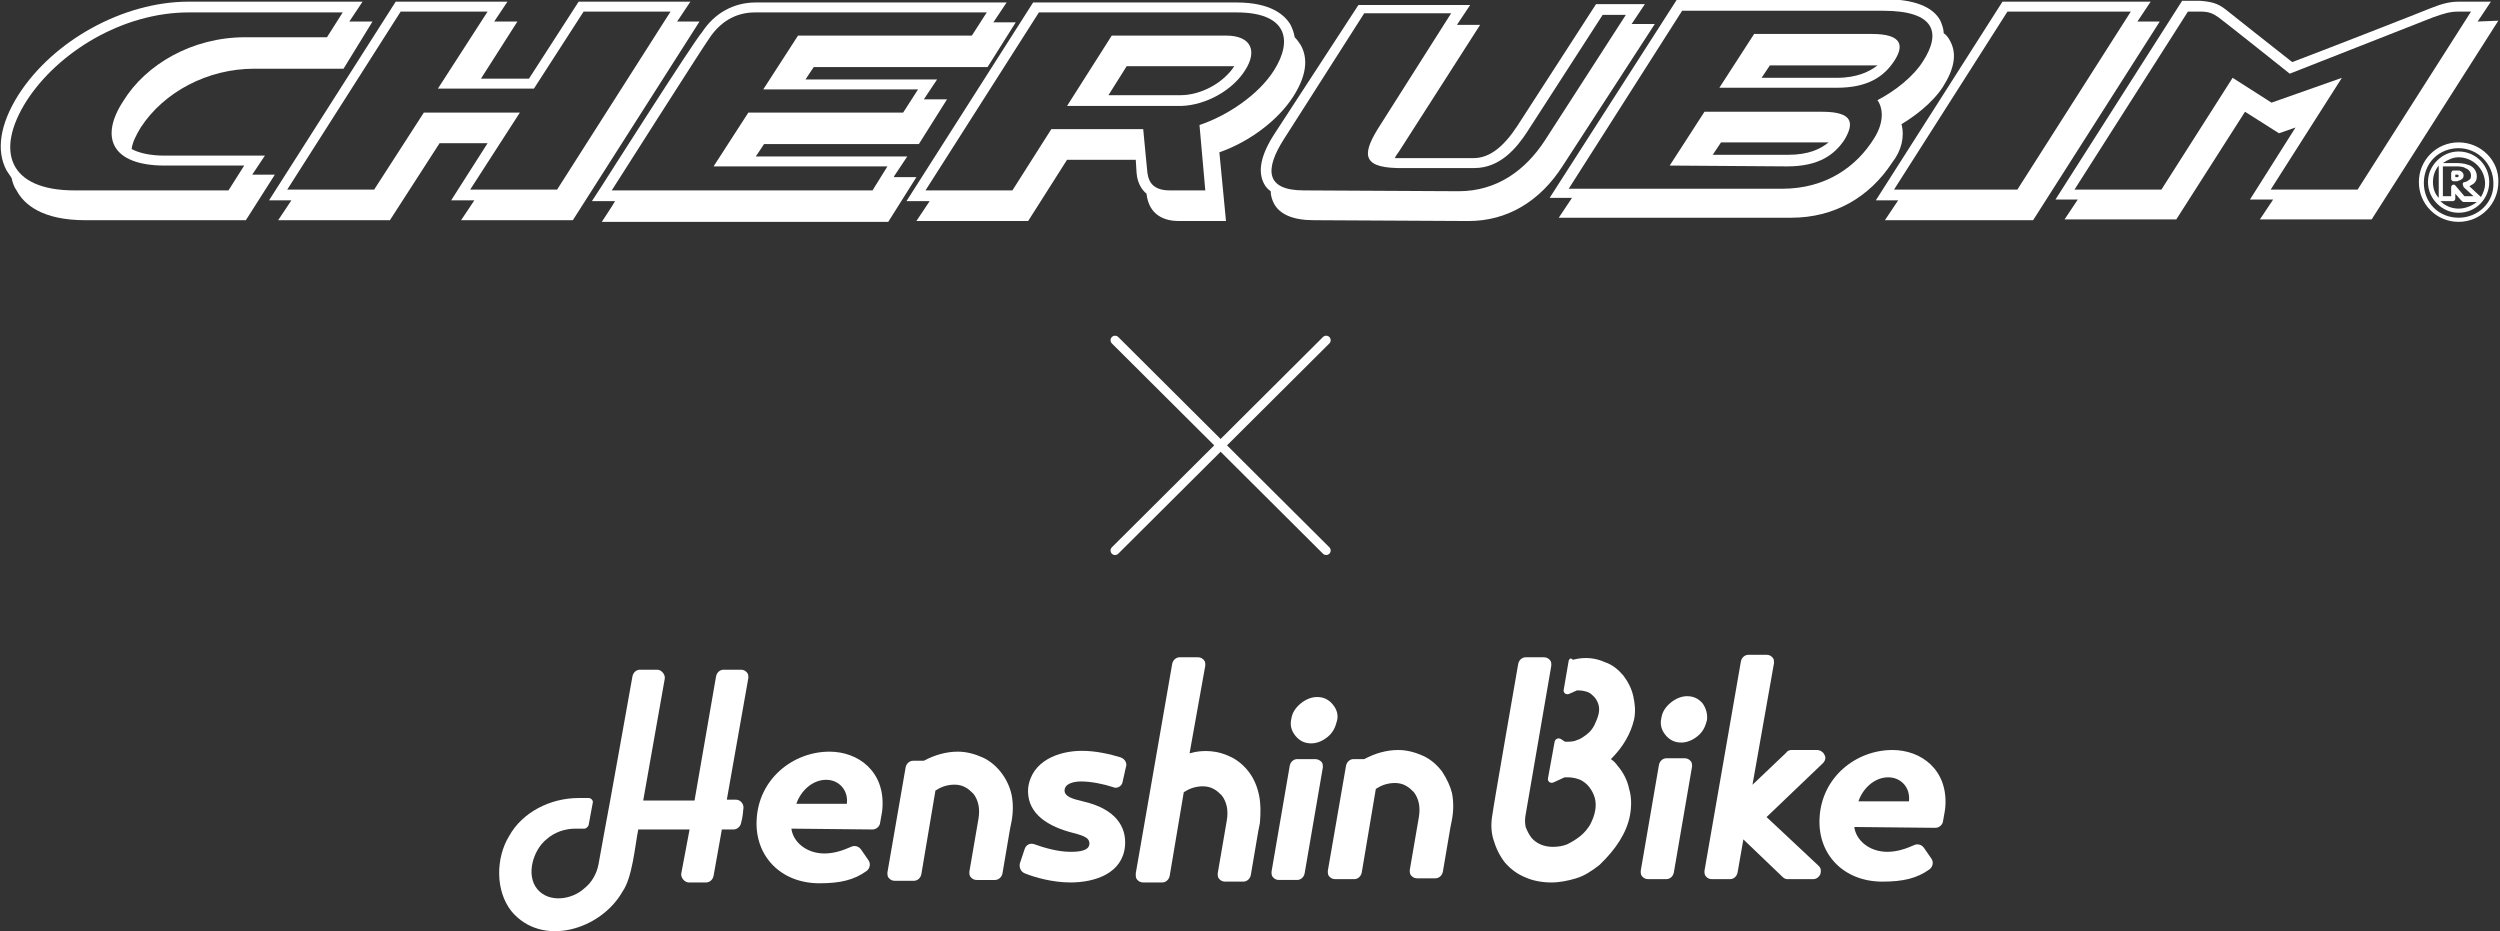
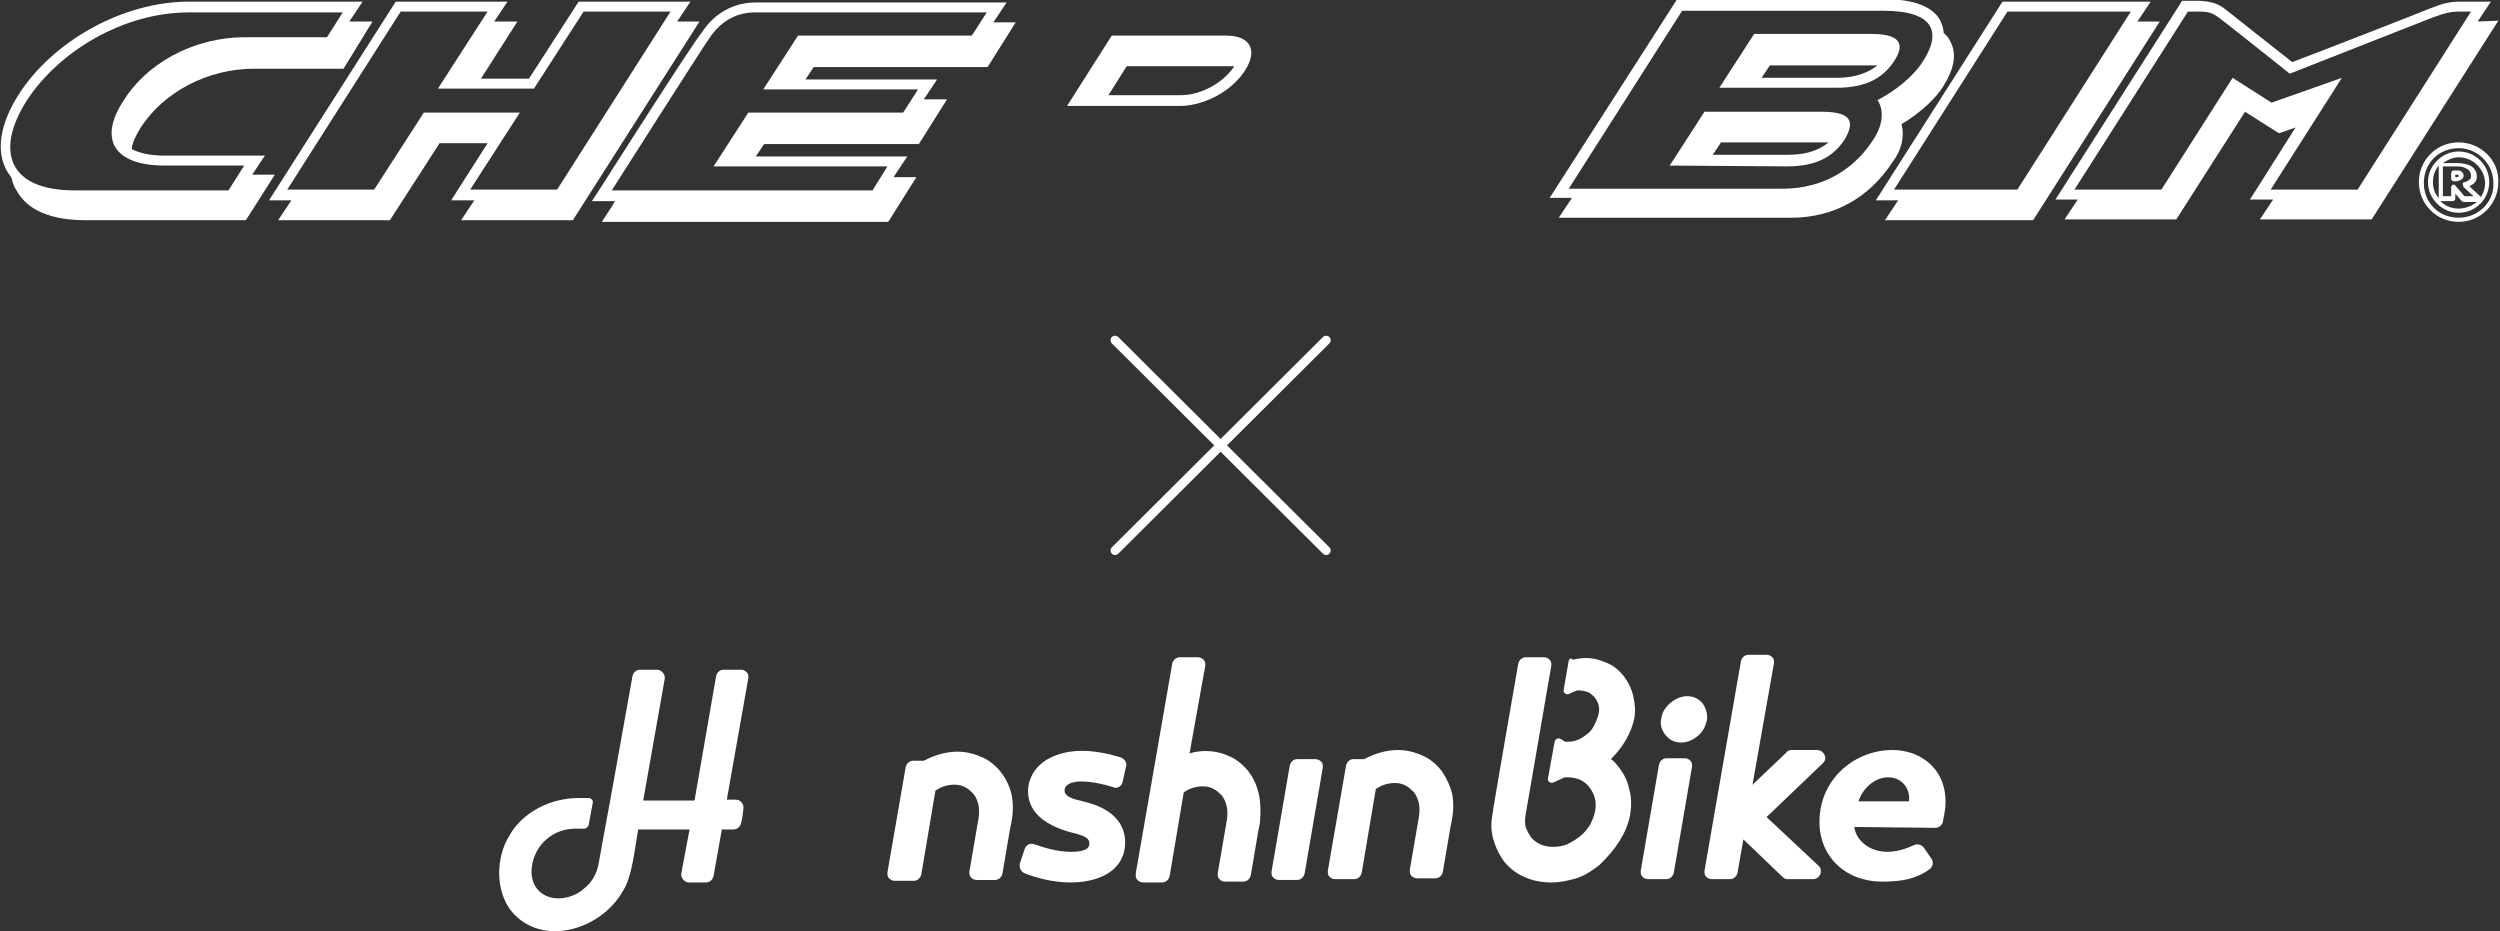
<svg xmlns="http://www.w3.org/2000/svg" version="1.1" id="レイヤー_1" x="0px" y="0px" viewBox="0 0 302 112.5" style="enable-background:new 0 0 302 112.5;" xml:space="preserve">
  <rect x="0" y="0" width="302" height="112.5" fill="#333333" stroke="none" />
  <style type="text/css">
	.st0{fill:#FFFFFF;}
	.st1{fill:none;stroke:#FFFFFF;stroke-width:1.093;stroke-linecap:round;stroke-miterlimit:10;}
</style>
  <g>
    <g>
      <g>
        <path class="st0" d="M213.4,98.7l6.8-6.5c0.3-0.3,0.4-0.7,0.2-1c-0.1-0.3-0.5-0.6-0.9-0.6l-3.1,0c-0.2,0-0.5,0.1-0.6,0.3     l-4.1,3.9l2.6-14.7c0-0.3,0-0.5-0.2-0.7c-0.2-0.2-0.4-0.3-0.7-0.3l-2.2,0c-0.4,0-0.8,0.3-0.9,0.8l-4.4,25.3c0,0.3,0,0.5,0.2,0.7     c0.2,0.2,0.4,0.3,0.7,0.3l2.2,0c0.4,0,0.8-0.3,0.9-0.8l0.7-4l4.7,4.5c0.2,0.2,0.4,0.3,0.6,0.3l3.1,0c0.4,0,0.7-0.2,0.9-0.6     c0.1-0.4,0.1-0.7-0.2-1L213.4,98.7z" />
        <g>
          <path class="st0" d="M203.5,91.6l-2.2,0c-0.4,0-0.8,0.3-0.9,0.8l-2.2,12.8c0,0.3,0,0.5,0.2,0.7c0.2,0.2,0.4,0.3,0.7,0.3l2.2,0      c0.4,0,0.8-0.3,0.9-0.8l2.2-12.8c0-0.3,0-0.5-0.2-0.7C204,91.7,203.8,91.6,203.5,91.6z" />
          <path class="st0" d="M205.7,85c-0.5-0.6-1.1-0.9-1.9-0.9c-0.7,0-1.4,0.3-2,0.8c-0.6,0.5-1,1.1-1.1,1.8c-0.2,0.8,0,1.5,0.5,2.1      c0.5,0.6,1.1,0.9,1.9,0.9c0.7,0,1.4-0.3,2-0.8c0.6-0.5,0.9-1.1,1.1-1.9C206.3,86.3,206.1,85.6,205.7,85z" />
        </g>
        <path class="st0" d="M189.5,79.8l-0.6,3.5c-0.1,0.4,0.3,0.7,0.7,0.5l0.9-0.4c0.1,0,0.1,0,0.2,0c0.4,0,0.8,0.1,1.1,0.2     c0.3,0.1,0.6,0.4,0.8,0.6c0.5,0.6,0.7,1.3,0.5,2.1c-0.1,0.4-0.3,0.9-0.5,1.3c-0.2,0.4-0.5,0.8-0.9,1.1c-0.4,0.3-0.8,0.6-1.2,0.7     c-0.4,0.2-0.9,0.2-1.3,0.2c-0.1,0-0.2,0-0.3-0.1l-0.3-0.2c-0.3-0.2-0.7-0.1-0.8,0.3l-0.8,4.4c-0.1,0.4,0.3,0.7,0.7,0.5l1.3-0.6     c0,0,0.1,0,0.2,0c0.1,0,0.1,0,0.2,0c0.5,0,1,0.1,1.5,0.3c0.4,0.2,0.8,0.5,1.1,0.9c0.6,0.8,0.9,1.7,0.7,2.8     c-0.1,0.6-0.3,1.1-0.6,1.7c-0.3,0.5-0.7,1-1.2,1.4c-0.5,0.4-1,0.7-1.6,1c-0.5,0.2-1.1,0.3-1.7,0.3c-1.1,0-2-0.4-2.6-1.1     c-0.3-0.4-0.5-0.8-0.7-1.3c-0.1-0.5-0.1-1,0-1.5c0.1-0.6,3.1-18,3.1-18c0-0.3,0-0.5-0.2-0.7c-0.2-0.2-0.4-0.3-0.7-0.3l-2.2,0     c-0.4,0-0.8,0.3-0.9,0.8c0,0-3.1,17.8-3.1,18.1c-0.2,1.1-0.2,2.1,0.1,3.1c0.3,1,0.7,1.9,1.4,2.8c0.7,0.8,1.5,1.4,2.5,1.8     c0.9,0.4,2,0.6,3.1,0.6c1,0,2-0.2,3-0.5c1-0.3,1.9-0.9,2.8-1.6c2-1.9,3.3-3.9,3.7-6c0.2-1.1,0.2-2.2-0.1-3.2     c-0.2-1-0.7-2-1.4-2.8c-0.2-0.3-0.5-0.6-0.8-0.8c1.5-1.5,2.4-3.1,2.8-4.8c0.2-1,0.1-1.9-0.1-2.8c-0.2-0.9-0.6-1.7-1.2-2.5l0,0     c-0.6-0.7-1.3-1.3-2.2-1.6c-1.1-0.5-2.4-0.7-3.9-0.3C189.7,79.4,189.6,79.6,189.5,79.8" />
        <path class="st0" d="M224,99.9c0.2,1.6,1.8,3,4,3c1.2,0,2.3-0.4,3.2-0.8c0.4-0.2,0.9-0.1,1.2,0.3l0.9,1.3c0.3,0.4,0.2,1-0.2,1.3     c-1.5,1.1-3.2,1.5-5.7,1.5c-4.7,0-7.8-3.3-7.6-7.6c0.2-5,4.4-8.3,8.8-8.3c3.5,0,6.7,2.4,6.4,6.8c0,0.4-0.2,1.2-0.3,1.9     c-0.1,0.4-0.5,0.7-0.9,0.7L224,99.9z M230.6,96.8c0.2-1.7-1-2.9-2.5-2.9c-1.7,0-3.1,1.4-3.6,2.9L230.6,96.8z" />
      </g>
      <g>
        <path class="st0" d="M121,93.4c-0.6-0.8-1.4-1.5-2.3-1.9c-0.9-0.4-1.9-0.7-3-0.7c-1.4,0-2.8,0.4-4.1,1.1l-1.3,0     c-0.4,0-0.8,0.3-0.9,0.8l-2.2,12.7c0,0.3,0,0.5,0.2,0.7c0.2,0.2,0.4,0.3,0.7,0.3l2.3,0c0.4,0,0.8-0.3,0.9-0.8l1.7-10.1     c0.3-0.2,0.7-0.4,1-0.5c0.9-0.3,1.9-0.3,2.6,0.1c0.4,0.2,0.7,0.5,1,0.8c0.6,0.8,0.8,1.8,0.6,3l-1.1,6.4c0,0.3,0,0.5,0.2,0.7     c0.2,0.2,0.4,0.3,0.7,0.3l2.2,0c0.4,0,0.8-0.3,0.9-0.8l0.9-5.3l0.2-1c0.2-1.1,0.2-2.2,0-3.2C122,95.1,121.6,94.2,121,93.4z" />
        <path class="st0" d="M174.2,93.2c-0.6-0.8-1.4-1.5-2.3-1.9c-0.9-0.4-1.9-0.7-3-0.7c-1.4,0-2.8,0.4-4.1,1.1l-1.3,0     c-0.4,0-0.8,0.3-0.9,0.8l-2.2,12.7c0,0.3,0,0.5,0.2,0.7c0.2,0.2,0.4,0.3,0.7,0.3l2.3,0c0.4,0,0.8-0.3,0.9-0.8l1.7-10.1     c0.3-0.2,0.7-0.4,1-0.5c0.9-0.3,1.9-0.3,2.6,0.1c0.4,0.2,0.7,0.5,1,0.8c0.6,0.8,0.8,1.8,0.6,3l-1.1,6.4c0,0.3,0,0.5,0.2,0.7     c0.2,0.2,0.4,0.3,0.7,0.3l2.2,0c0.4,0,0.8-0.3,0.9-0.8l0.9-5.3l0.2-1c0.2-1.1,0.2-2.2,0-3.2C175.2,95,174.8,94.1,174.2,93.2z" />
        <path class="st0" d="M152.1,96.1c-0.2-1-0.6-2-1.2-2.8c-0.6-0.8-1.4-1.5-2.3-1.9c-1.4-0.7-3.2-0.9-4.9-0.4l1.9-10.6     c0-0.3,0-0.5-0.2-0.7c-0.2-0.2-0.4-0.3-0.7-0.3l-2.2,0c-0.4,0-0.8,0.3-0.9,0.8l-4.4,25.3c0,0,0,0,0,0.1c0,0.3,0,0.5,0.2,0.7     c0.2,0.2,0.4,0.3,0.7,0.3l2.3,0c0.4,0,0.8-0.3,0.9-0.8l1.7-10.1c0.3-0.2,0.7-0.4,1-0.5c0.9-0.3,1.9-0.3,2.6,0.1     c0.4,0.2,0.7,0.5,1,0.8c0.6,0.8,0.8,1.8,0.6,3l-1.1,6.4c0,0.3,0,0.5,0.2,0.7c0.2,0.2,0.4,0.3,0.7,0.3l2.2,0     c0.4,0,0.8-0.3,0.9-0.8l0.9-5.3l0.2-1C152.3,98.1,152.3,97.1,152.1,96.1L152.1,96.1z" />
        <g>
          <path class="st0" d="M158.9,91.7l-2.2,0c-0.4,0-0.8,0.3-0.9,0.8l-2.2,12.8c0,0.3,0,0.5,0.2,0.7c0.2,0.2,0.4,0.3,0.7,0.3l2.2,0      c0.4,0,0.8-0.3,0.9-0.8l2.2-12.8c0-0.3,0-0.5-0.2-0.7C159.4,91.8,159.1,91.7,158.9,91.7z" />
-           <path class="st0" d="M161,85.1c-0.5-0.6-1.1-0.9-1.9-0.9c-0.7,0-1.4,0.3-2,0.8c-0.6,0.5-1,1.1-1.1,1.8c-0.2,0.8,0,1.5,0.5,2.1      c0.5,0.6,1.1,0.9,1.9,0.9c0.7,0,1.4-0.3,2-0.8c0.6-0.5,0.9-1.1,1.1-1.9C161.7,86.4,161.5,85.7,161,85.1z" />
        </g>
-         <path class="st0" d="M95.6,100.1c0.2,1.6,1.8,3,4,3c1.2,0,2.3-0.4,3.2-0.8c0.4-0.2,0.9-0.1,1.2,0.3l0.9,1.3     c0.3,0.4,0.2,1-0.2,1.3c-1.5,1.1-3.2,1.5-5.7,1.5c-4.7,0-7.8-3.3-7.6-7.6c0.2-5,4.4-8.3,8.8-8.3c3.5,0,6.7,2.4,6.4,6.8     c0,0.4-0.2,1.2-0.3,1.9c-0.1,0.4-0.5,0.7-0.9,0.7L95.6,100.1z M102.3,97.1c0.2-1.7-1-2.9-2.5-2.9c-1.7,0-3.1,1.4-3.6,2.9     L102.3,97.1z" />
        <path class="st0" d="M135.6,94.5c-0.1,0.5-0.7,0.8-1.1,0.6c-1.2-0.4-2.7-0.7-3.9-0.7c-1,0-2,0.3-2,1.1c0,0.7,0.9,1,2.2,1.3     c4,0.9,5.3,3.1,5.1,5.4c-0.3,3.3-3.6,4.4-6.6,4.4c-2.1,0-4.3-0.6-5.5-1.1c-0.5-0.2-0.7-0.7-0.6-1.2l0.6-1.8     c0.2-0.5,0.7-0.7,1.2-0.5c1.1,0.4,2.8,0.9,4.3,0.9c1,0,2.3-0.1,2.3-1c0-0.8-0.9-1-2.4-1.4c-3.2-0.9-5.2-2.6-5-5.3     c0.4-3.3,3.7-4.5,6.5-4.5c1.7,0,3.4,0.4,4.7,0.8c0.5,0.2,0.8,0.7,0.6,1.2L135.6,94.5z" />
        <path class="st0" d="M73.1,100l-0.8,4.4c-0.2,1.1-0.8,2.2-1.7,2.9c-1.5,1.4-4.3,1.8-5.7,0.1c-1.4-1.7-0.5-4.7,1.1-6     c1-0.9,2.3-1.3,3.5-1.3l1.1,0c0.2,0,0.4-0.2,0.5-0.4l0.5-2.7c0.1-0.3-0.2-0.6-0.5-0.6c0,0-0.8,0-1.2,0c-3.4,0-6.8,1.7-8.4,4.6     c-1.6,2.6-1.7,6.6,0.3,9.1c3.7,4.4,10.8,2.2,13.4-2.4c1.2-1.7,1.5-5.5,1.9-7.5c0,0,6.2,0,6.2,0l-1,5.3c-0.1,0.5,0.4,1.1,0.9,1.1     l2.1,0c0.4,0,0.8-0.3,0.9-0.8l1-5.6l1.4,0c0.4,0,0.8-0.3,0.9-0.7c0.2-0.6,0.3-1.7,0.3-1.8c0.1-0.5-0.3-1.1-0.9-1.1l-1.1,0     l2.6-14.7c0-0.3,0-0.5-0.2-0.7c-0.2-0.2-0.4-0.3-0.7-0.3l-2.1,0c-0.4,0-0.8,0.3-0.9,0.8l-2.6,15l-6.2,0l2.6-14.7     c0.1-0.5-0.4-1.1-0.9-1.1l-2.1,0c-0.4,0-0.8,0.3-0.9,0.8C76,83.9,73.5,98,73.1,100z" />
      </g>
    </g>
  </g>
  <g>
    <line class="st1" x1="160.2" y1="66.5" x2="134.7" y2="41.1" />
    <line class="st1" x1="134.7" y1="66.5" x2="160.2" y2="41.1" />
  </g>
  <g>
    <path class="st0" d="M297,17.2c-1.3,0-2.5,0.5-3.4,1.4c-0.9,0.9-1.4,2.1-1.4,3.4c0,1.3,0.5,2.5,1.4,3.4c0.9,0.9,2.1,1.4,3.4,1.4   c2.7,0,4.8-2.2,4.8-4.8C301.9,19.4,299.7,17.2,297,17.2z M297,26.3L297,26.3c-1.1,0-2.2-0.4-3-1.2c-0.8-0.8-1.2-1.9-1.2-3   c0-1.1,0.4-2.2,1.2-3c0.8-0.8,1.9-1.2,3-1.2c2.3,0,4.2,1.9,4.2,4.2C301.3,24.4,299.4,26.3,297,26.3z" />
    <path class="st0" d="M297,18.3c-1,0-1.9,0.4-2.6,1.1c-0.7,0.7-1.1,1.6-1.1,2.6c0,1,0.4,1.9,1.1,2.6c0.7,0.7,1.6,1.1,2.6,1.1h0   c2.1,0,3.7-1.7,3.7-3.7C300.7,20,299.1,18.3,297,18.3z M293.9,22c0-0.7,0.2-1.4,0.7-2l0,3.9c0,0,0,0,0,0   C294.1,23.4,293.9,22.7,293.9,22z M297,25.2l0,0.3L297,25.2c-0.8,0-1.6-0.3-2.2-0.9c0,0,0,0,0.1,0h1.4c0,0,0,0,0,0   c0.2,0,0.3-0.2,0.3-0.3v-0.6l0.7,0.8c0.1,0.1,0.2,0.2,0.3,0.2h1.6C298.7,24.8,297.9,25.2,297,25.2z M297.6,22.6l1.2,1.1l-1.1,0   l-1.1-1.3c-0.1-0.1-0.2-0.1-0.2-0.1c-0.2,0-0.3,0.2-0.3,0.3v1.1h-1l0-3.6l1.5,0h0.1c0.2,0,0.8,0,1.1,0.2c0.3,0.1,0.7,0.4,0.7,0.9   c0,0.3-0.1,0.5-0.2,0.5c0,0,0,0,0,0c-0.2,0.2-0.5,0.3-0.6,0.3c-0.1,0-0.2,0.1-0.2,0.2C297.5,22.4,297.6,22.5,297.6,22.6z    M299.7,23.8l-1.4-1.3c0.2-0.1,0.3-0.2,0.5-0.3c0.1-0.1,0.4-0.3,0.4-0.9c0-0.8-0.6-1.3-1.1-1.4c-0.5-0.2-1.2-0.2-1.3-0.2l-0.1,0   l-1.6,0c0.6-0.4,1.2-0.7,1.9-0.7c1.7,0,3.2,1.4,3.2,3.2C300.2,22.7,300,23.3,299.7,23.8z" />
    <path class="st0" d="M297.1,20.6c-0.1,0-0.3,0-0.7,0c-0.1,0-0.2,0-0.2,0.1c-0.1,0.1-0.1,0.2-0.1,0.2l0,0.7c0,0.2,0.2,0.3,0.3,0.3h0   c0,0,0.1,0,0.1,0c0.3,0,0.5,0,0.5-0.1l0.1,0c0.2-0.1,0.5-0.2,0.5-0.6C297.6,20.9,297.4,20.7,297.1,20.6z M296.9,21.4L296.9,21.4   c-0.1,0-0.2,0-0.3,0l0-0.3c0.1,0,0.3,0,0.3,0c0.1,0,0.1,0.1,0.1,0.2C297,21.3,297,21.3,296.9,21.4z" />
    <path class="st0" d="M258.2,2.6l1.6-2.4h-17.9l-15.3,24h2.7l-1.6,2.4l17.9,0l15.3-24H258.2z M243.7,22.9l-14.9,0l13.7-21.5h14.9   L243.7,22.9z" />
    <path class="st0" d="M81.8,2.6l1.6-2.4l-13.5,0l-6,9.3l-5.8,0l4.4-6.9h-2.8l1.6-2.4l-13.5,0l-15.3,24h2.7l-1.6,2.4h13.5l6-9.3h5.8   l-4.4,6.9l2.8,0l-1.6,2.4h13.5l15.3-24L81.8,2.6z M67.3,22.9l-10.5,0l6-9.3l-11.6,0l-6,9.3l-10.5,0L48.4,1.4l10.5,0l-6,9.3l11.6,0   l6-9.3l10.5,0L67.3,22.9z" />
    <path class="st0" d="M108,21.3l1.6-2.4l-18.3,0l1-1.5l18.7,0l3.4-5.4l-2.8,0l1.6-2.4l-15.9,0l1-1.5l21,0l3.4-5.4h-2.3   c0,0-0.2,0-0.4,0l1.6-2.4l-30.3,0c-2.7,0-5,1.3-6.5,3.6C83.8,5,72.8,22.3,72.8,22.3l-1.3,2l2.8,0c-0.2,0.3-0.3,0.5-0.3,0.5l-1.3,2   l34.6,0l3.4-5.4H108z M105.4,23l-31.5,0c0,0,11-17.3,11.8-18.4c1.2-1.8,3-3.1,5.5-3.1c0.7,0,28,0,28,0l-1.8,2.8l-21,0l-4.2,6.5   l18.7,0l-1.8,2.8l-18.7,0l-4.2,6.5l21,0L105.4,23z" />
-     <path class="st0" d="M199.9,2.9l-2.8,0l1.6-2.4l-5.9,0l-9.5,14.7c-1.7,2.6-3.4,3.9-5.3,3.9l-9.3,0c-0.1,0-0.2,0-0.2,0   c0.1-0.3,0.3-0.5,0.5-0.8l9.8-15.3l-2.8,0l1.6-2.4l-13.5,0L154,16.1c-1.7,2.6-2.1,4.6-1.3,6.1c0.2,0.4,0.5,0.7,0.8,0.9   c0,0.6,0.2,1.1,0.4,1.5c0.7,1.3,2.3,2,4.8,2l18.7,0.1h0c4.6,0,8.6-2.3,11.4-6.7L199.9,2.9z M176.2,23.1L157.5,23   c-4.7,0-4.7-2.6-2.4-6.2l9.7-15.2l10.5,0L166.8,15c-2.2,3.4-2.5,5.2,2,5.3l9.3,0c3.1,0,5.1-2.4,6.4-4.4l9.1-14.1l2.8,0l-9.8,15.2   l0,0C184.3,20.5,180.9,23.1,176.2,23.1z" />
    <path class="st0" d="M220.1,13.5l-14.2,0l-4.2,6.5l14.2,0.1c3.8,0,5.7-1.4,6.9-3.2C224,14.9,223.9,13.5,220.1,13.5z M216,18.7   l-9.1,0l1-1.5l13,0C219.9,18,218.5,18.7,216,18.7z" />
    <path class="st0" d="M228.8,7.4c1.2-1.8,1.1-3.3-2.7-3.3l-14.2,0l-4.2,6.5l14.2,0C225.7,10.6,227.6,9.2,228.8,7.4z M221.9,9.4   l-9.1,0l1-1.5l13,0C225.9,8.6,224.4,9.4,221.9,9.4z" />
    <path class="st0" d="M229.7,15c1.5-0.9,3.7-2.5,5-4.5c1.4-2.2,1.7-4,0.9-5.5c-0.2-0.4-0.4-0.7-0.8-1c0-0.5-0.2-1-0.4-1.5   c-0.9-1.7-3.2-2.6-6.8-2.6l-25,0l-15.4,24l2.7,0l-1.6,2.4l28.1,0c5.1,0,9.4-2.4,12.2-6.7C229.7,18.2,230.1,16.5,229.7,15z    M226.4,16.7c-2.1,3.4-5.8,6.1-11.1,6.1l-25.8,0l13.7-21.5l24.3,0c6.3,0,7,2.7,4.8,6.1c-1.2,1.9-3.4,3.6-5.5,4.7   C227.5,13.1,227.6,14.8,226.4,16.7z" />
    <path class="st0" d="M150.4,8.5c1.5-2.3,0.8-4.2-2.3-4.2l-13.8,0l-5.4,8.5l13.8,0C145.7,12.7,148.9,10.9,150.4,8.5z M142.6,11.5   l-8.7,0l2.2-3.5l13,0C147.8,10,145.1,11.5,142.6,11.5z" />
-     <path class="st0" d="M156.2,11.7c2-3.1,1.6-5.1,0.9-6.3c-0.2-0.3-0.4-0.6-0.7-0.9c-0.1-0.6-0.3-1.1-0.5-1.5   c-0.7-1.2-2.4-2.7-6.5-2.7l-24.6,0l-15.3,24l2.8,0l-1.6,2.4l13.5,0l4.7-7.4l8.3,0l0.1,1.6c0.1,1.2,0.6,2,1.2,2.5   c0.3,2.7,2.3,3.3,3.9,3.3l2.8,0l2.9,0l-0.8-8.3C151,17.1,154.4,14.5,156.2,11.7z M144.1,23l-2.8,0c-2.4,0-2.6-1.5-2.7-2.2   c-0.1-0.8-0.3-3.3-0.5-5.2l-11.1,0l-4.7,7.4l-10.5,0l13.7-21.5l23.9,0c5.9,0,6.9,3.2,4.5,7c-1.9,3-5.7,5.5-9,6.6l0.7,7.9   C145.6,23,145,23,144.1,23z" />
    <path class="st0" d="M299.3,2.6l1.6-2.4l-3.8,0c-1.1,0-2,0.2-3.5,0.8c-1.2,0.5-13.5,5.3-16.7,6.5c-1.9-1.5-7.5-5.9-8.1-6.4   c-0.9-0.7-1.7-0.9-3-1l-2.2,0l-15.3,24h2.7l-1.6,2.4l13.5,0l8.3-13l4.1,2.6l2-0.7l-5.5,8.7h2.8l-1.6,2.4h13.5l15.3-24L299.3,2.6z    M284.8,22.9h-10.5l8.6-13.5l-8.5,3l-4.7-3l-8.6,13.5l-10.5,0l13.7-21.5l1.5,0c1,0,1.5,0.2,2.2,0.7c0.7,0.5,8.6,6.8,8.6,6.8   s16-6.3,17.3-6.8c1.4-0.5,2.1-0.7,3.1-0.7l1.5,0L284.8,22.9z" />
    <path class="st0" d="M30.4,21.2l1.6-2.4l-12.1,0c-1.7,0-3.1-0.3-4-0.8c0.1-0.8,0.5-1.6,1.1-2.6c2.8-4.3,8.1-7.1,13.7-7.1l10.8,0   L45,2.6l-2.8,0l1.6-2.4l-21,0c-7.9,0-16.4,4.7-20.6,11.3c-2.2,3.5-2.7,6.7-1.4,9.1c0.2,0.3,0.4,0.6,0.6,0.9   c0.1,0.5,0.3,1.1,0.6,1.5c0.9,1.7,3.1,3.6,8.3,3.6h0l19.4,0l3.5-5.5H30.4z M27.6,23L9,23c-8,0-9.6-4.8-5.8-10.8   C7,6.3,14.8,1.5,22.8,1.5l18.6,0l-1.9,3l-9.9,0c-6.4,0-12,3.3-14.7,7.7C12,16.6,13.5,20,19.9,20l9.6,0L27.6,23z" />
  </g>
</svg>